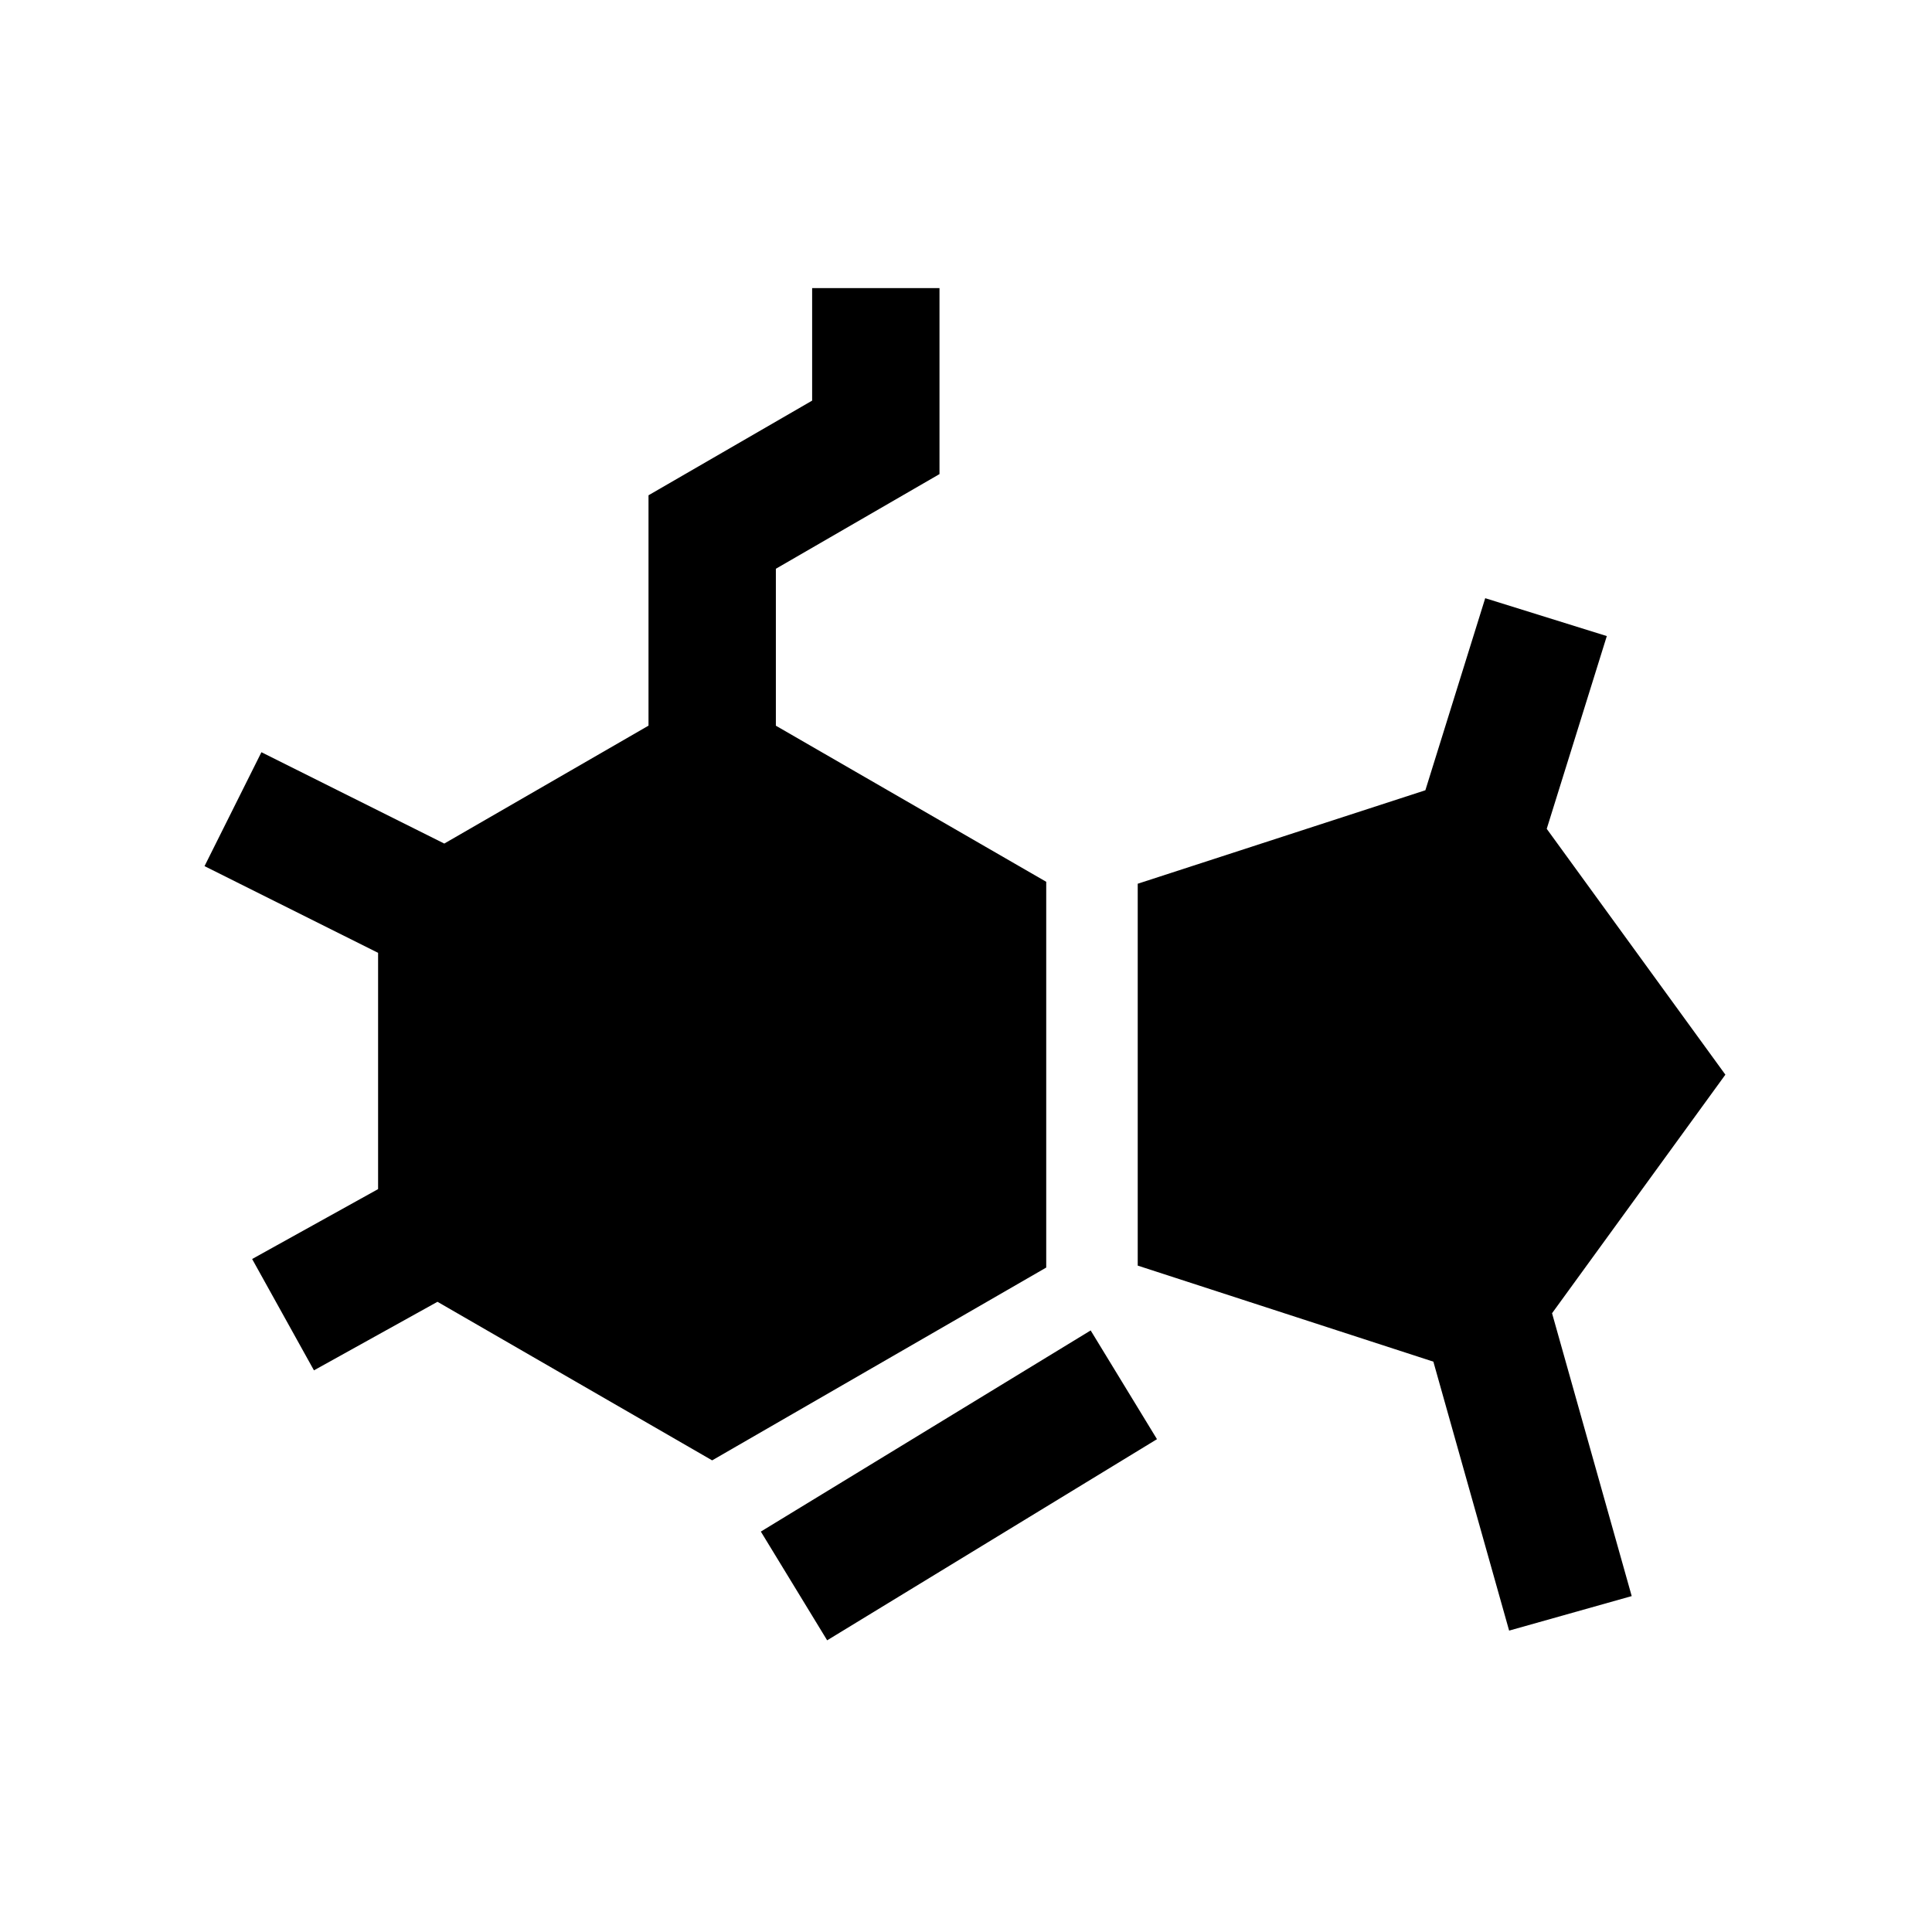
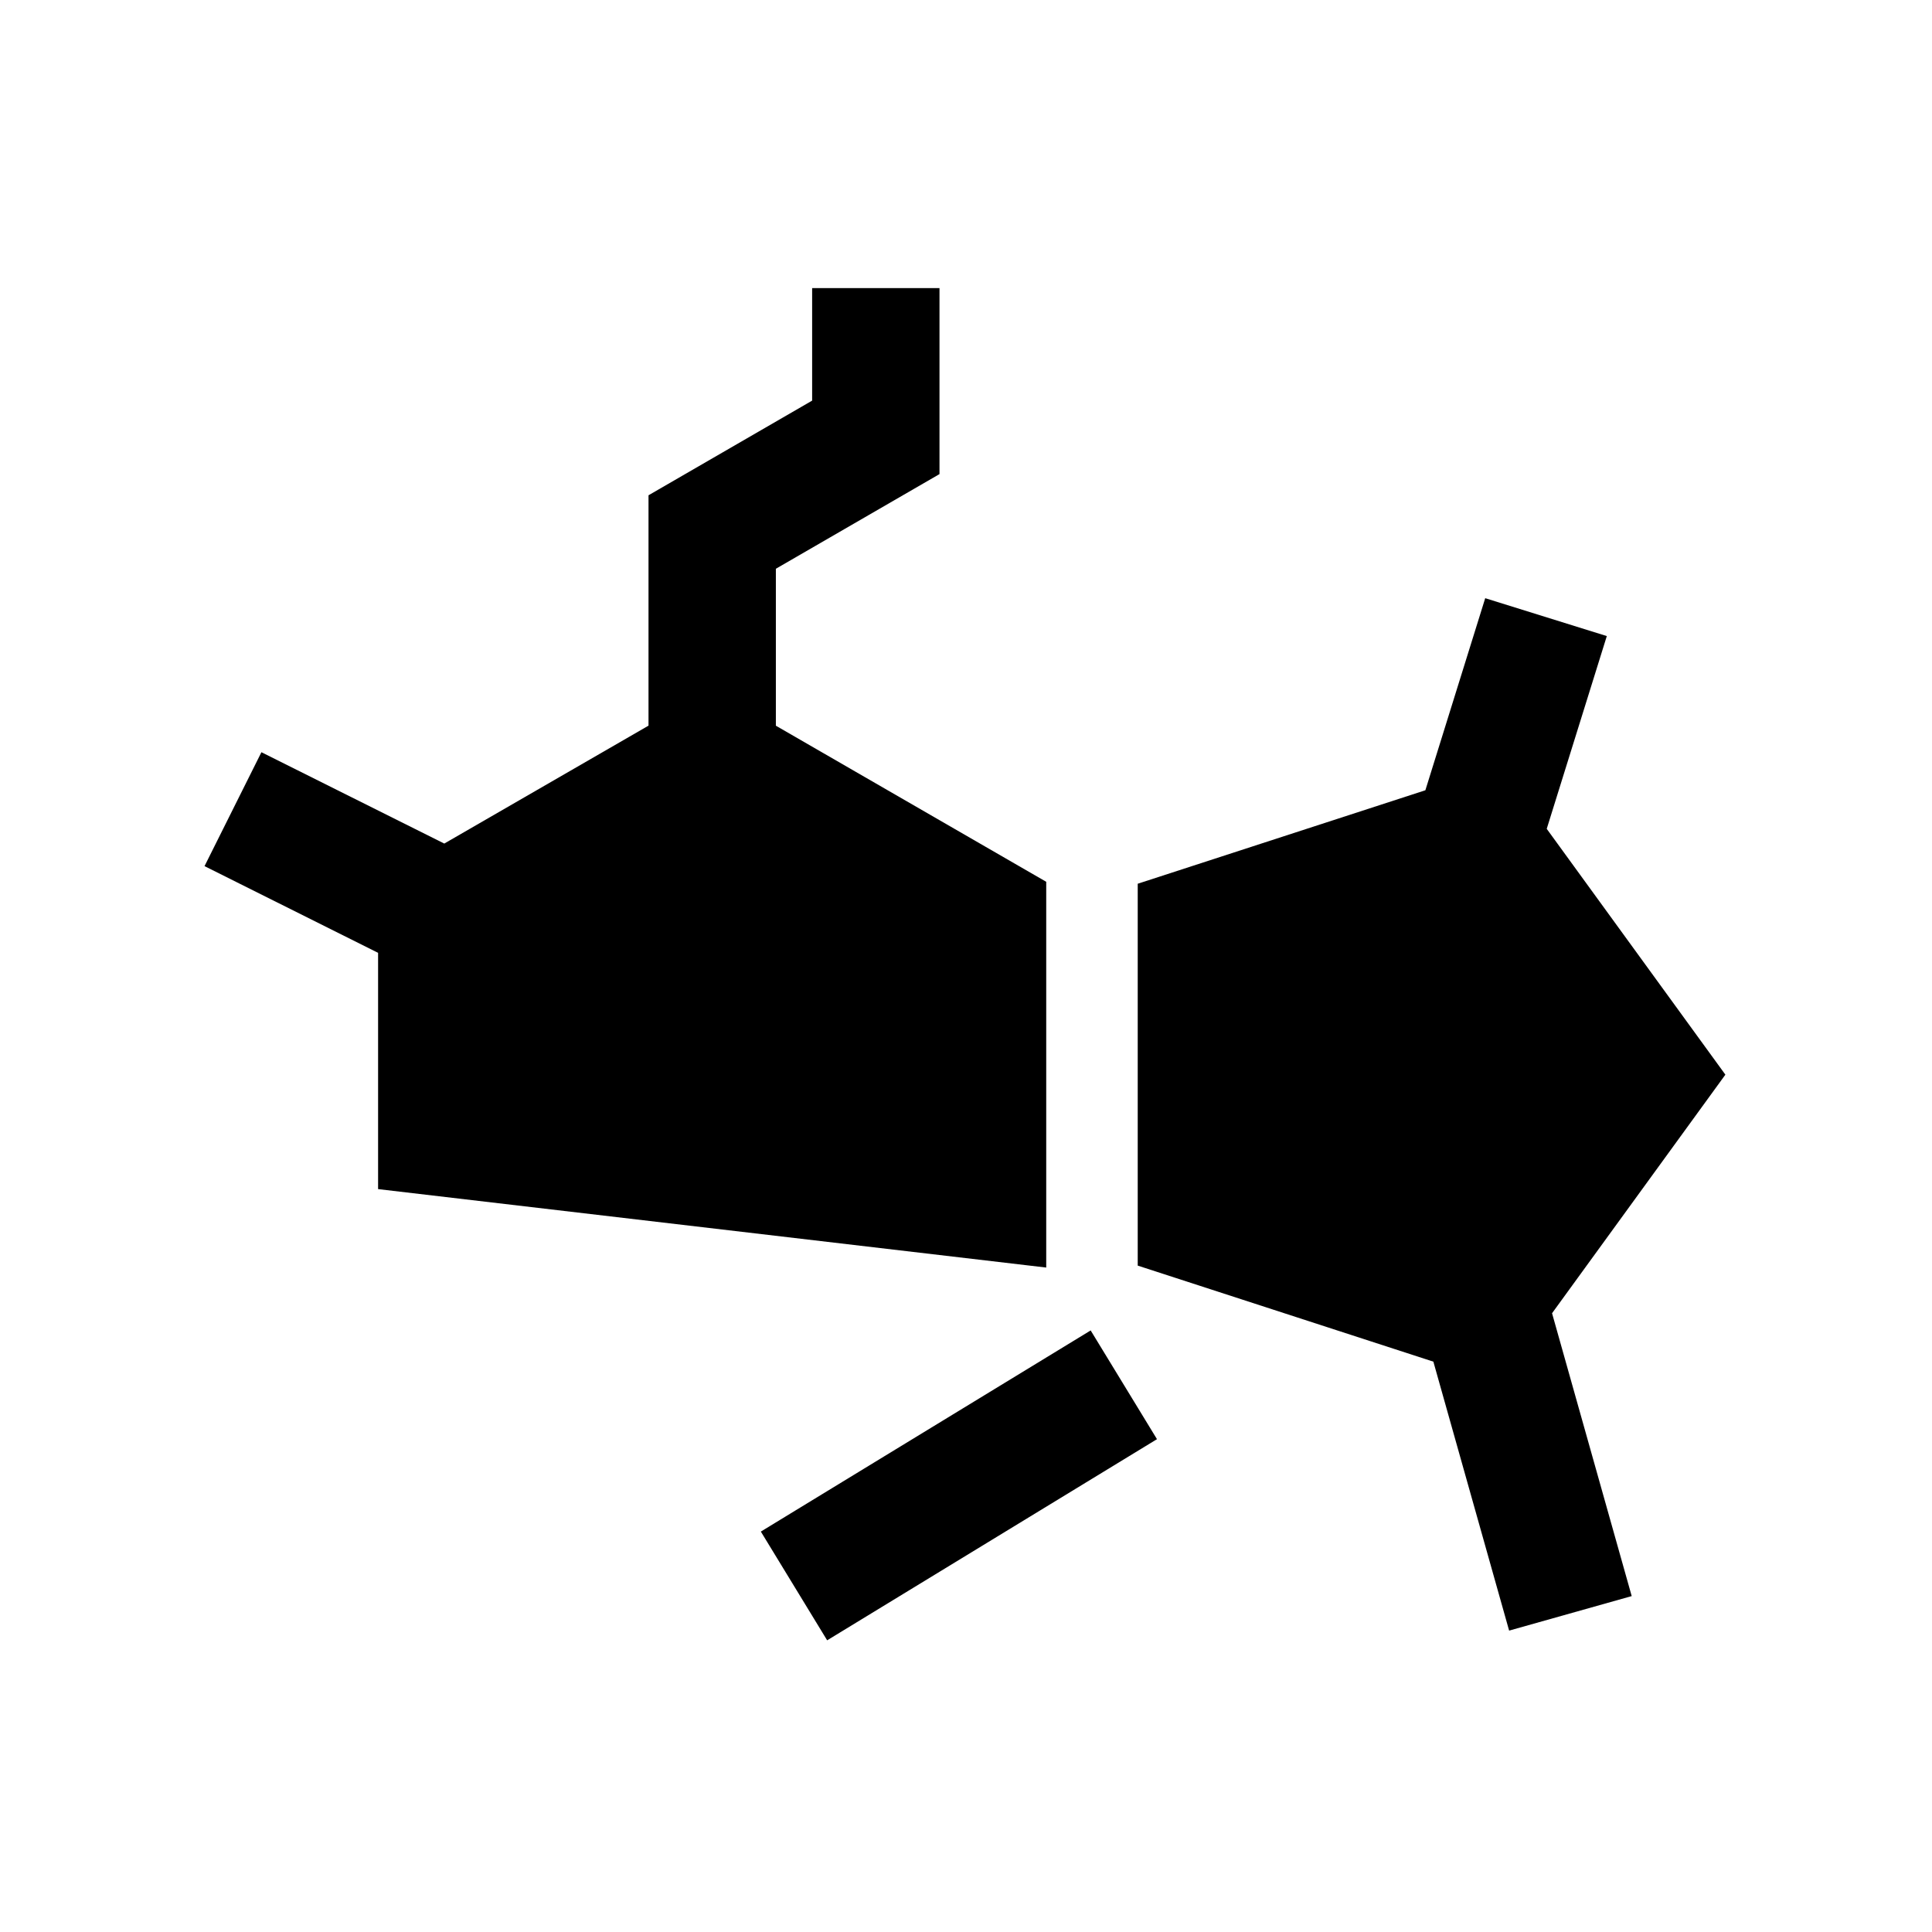
<svg xmlns="http://www.w3.org/2000/svg" fill="#000000" width="800px" height="800px" version="1.1" viewBox="144 144 512 512">
-   <path d="m555.31 492.02 21.109 74.961-32.484 9.148-20.078-71.277-78.348-25.453v-101.2l76.23-24.773 15.859-50.898 32.223 10.039-15.922 51.082 47.344 65.148zm-134.05-12.105v-102.23l-71.648-41.367v-41.59l43.363-25.086v-49.293h-33.75v29.82l-43.363 25.086v61.051l-54.121 31.246-48.461-24.207-15.078 30.188 45.996 22.98v62.613l-33.379 18.523 16.383 29.508 32.734-18.168 72.789 42.023zm-75.629 69.969 17.574 28.816 87.406-53.305-17.574-28.816z" />
+   <path d="m555.31 492.02 21.109 74.961-32.484 9.148-20.078-71.277-78.348-25.453v-101.2l76.23-24.773 15.859-50.898 32.223 10.039-15.922 51.082 47.344 65.148zm-134.05-12.105v-102.23l-71.648-41.367v-41.59l43.363-25.086v-49.293h-33.75v29.82l-43.363 25.086v61.051l-54.121 31.246-48.461-24.207-15.078 30.188 45.996 22.98v62.613zm-75.629 69.969 17.574 28.816 87.406-53.305-17.574-28.816z" />
</svg>